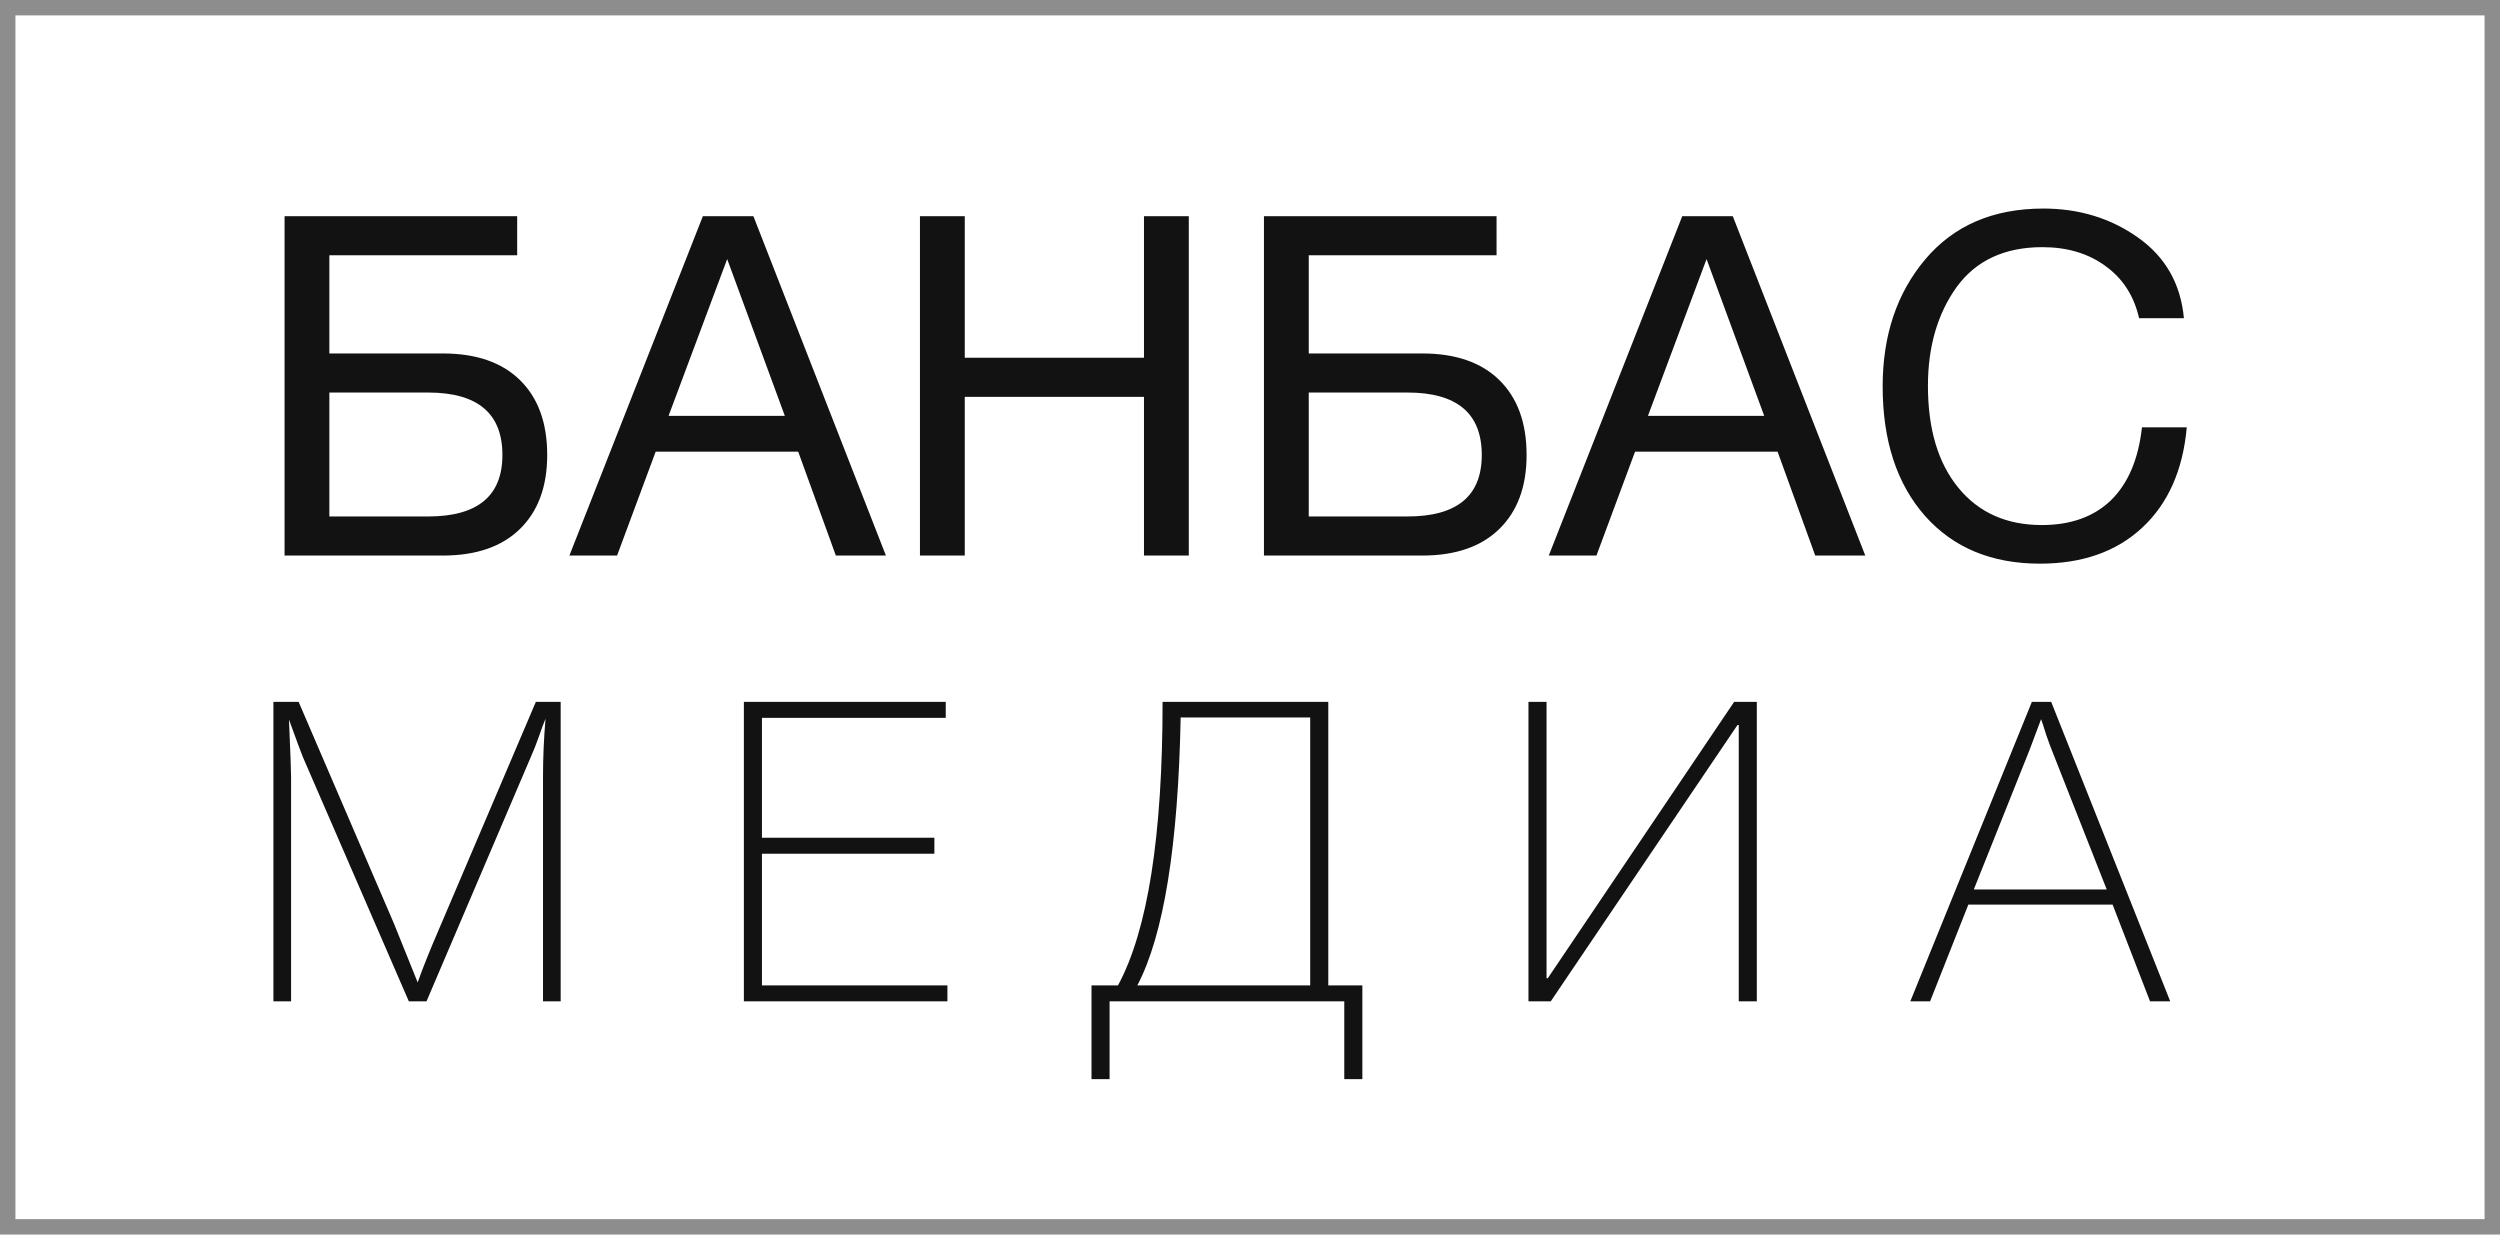
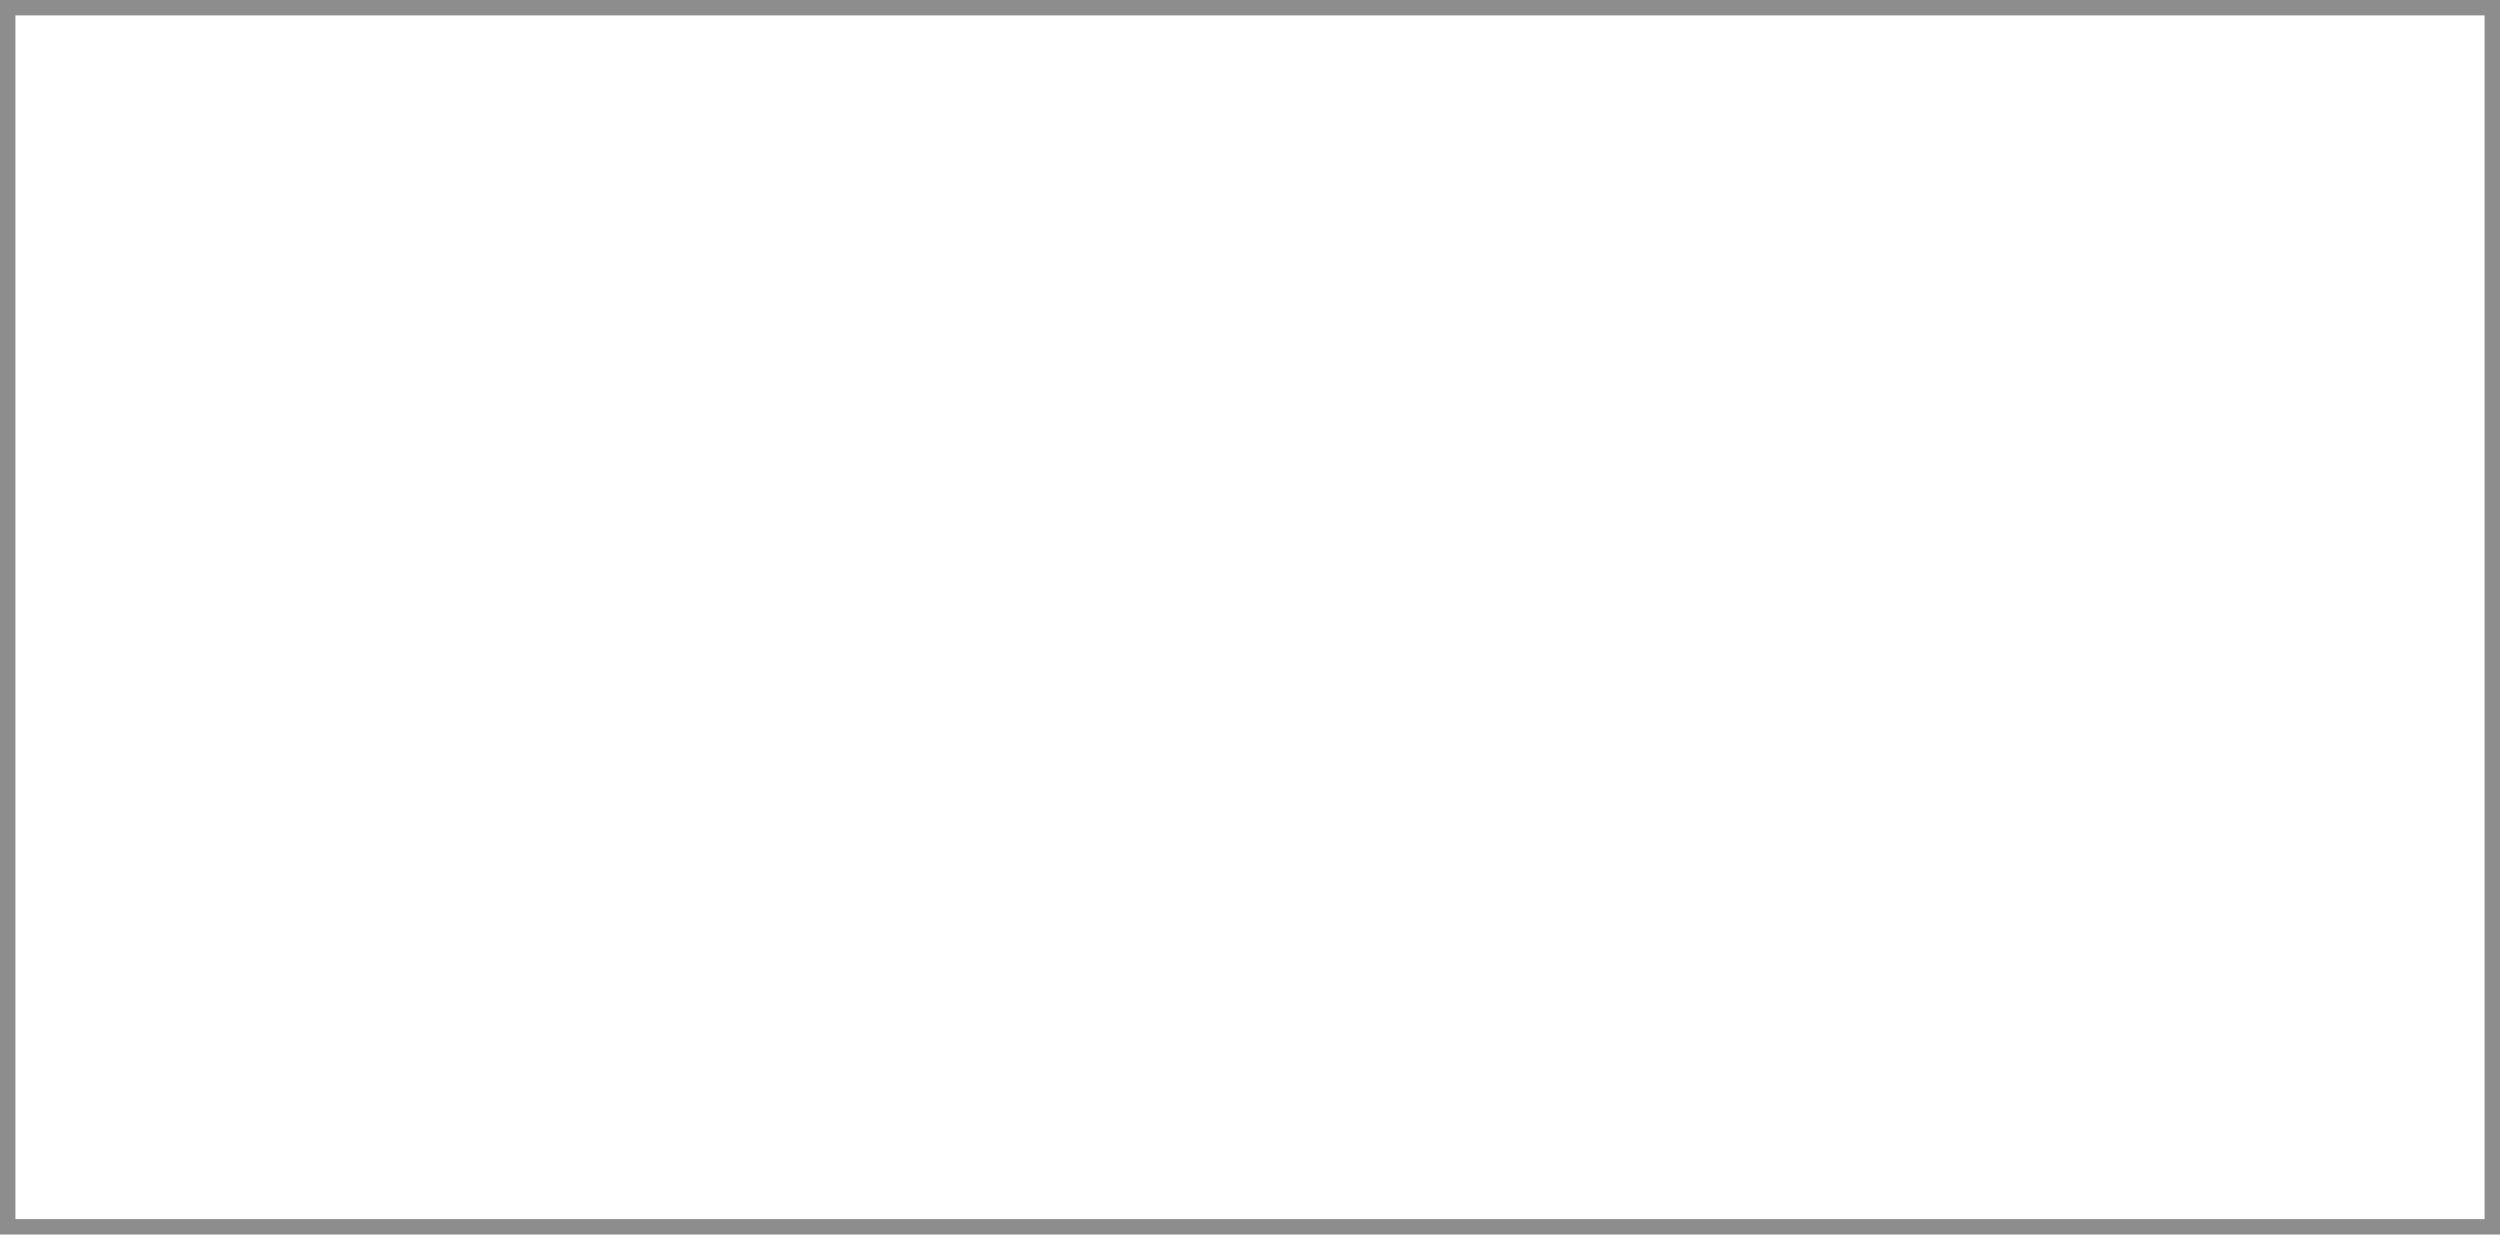
<svg xmlns="http://www.w3.org/2000/svg" width="162" height="80" viewBox="0 0 162 80" fill="none">
  <rect x="0.5" y="0.5" width="161" height="79" stroke="#121212" stroke-opacity="0.48" />
-   <path d="M21.343 22.904H28.695C30.857 22.904 32.525 23.48 33.698 24.634C34.872 25.787 35.459 27.403 35.459 29.483C35.459 31.542 34.862 33.148 33.668 34.301C32.494 35.434 30.836 36 28.695 36H18.44V14.008H33.513V16.541H21.343V22.904ZM32.556 29.483C32.556 26.785 30.95 25.436 27.737 25.436H21.343V33.467H27.737C30.95 33.467 32.556 32.139 32.556 29.483ZM48.82 14.008L57.407 36H54.163L51.723 29.267H42.488L39.986 36H36.897L45.546 14.008H48.82ZM50.858 26.95L47.121 16.788L43.322 26.95H50.858ZM77.034 14.008V36H74.13V25.715H62.517V36H59.613V14.008H62.517V23.182H74.13V14.008H77.034ZM84.807 22.904H92.159C94.321 22.904 95.989 23.48 97.162 24.634C98.336 25.787 98.923 27.403 98.923 29.483C98.923 31.542 98.326 33.148 97.131 34.301C95.958 35.434 94.3 36 92.159 36H81.904V14.008H96.977V16.541H84.807V22.904ZM96.019 29.483C96.019 26.785 94.413 25.436 91.201 25.436H84.807V33.467H91.201C94.413 33.467 96.019 32.139 96.019 29.483ZM112.284 14.008L120.87 36H117.627L115.187 29.267H105.952L103.45 36H100.361L109.01 14.008H112.284ZM114.322 26.95L110.585 16.788L106.786 26.95H114.322ZM141.702 27.691C141.455 30.471 140.487 32.644 138.799 34.209C137.131 35.753 134.927 36.525 132.189 36.525C129.059 36.525 126.578 35.495 124.745 33.436C122.912 31.357 121.996 28.556 121.996 25.035C121.996 21.74 122.912 19.002 124.745 16.819C126.598 14.616 129.151 13.514 132.405 13.514C134.732 13.514 136.781 14.142 138.551 15.398C140.322 16.654 141.311 18.394 141.517 20.618H138.613C138.284 19.177 137.563 18.055 136.451 17.251C135.339 16.428 133.97 16.016 132.343 16.016C129.893 16.016 128.04 16.881 126.783 18.61C125.548 20.34 124.93 22.471 124.93 25.004C124.93 27.805 125.589 30.008 126.907 31.614C128.225 33.22 130.027 34.023 132.312 34.023C134.186 34.023 135.679 33.488 136.791 32.417C137.903 31.326 138.572 29.75 138.799 27.691H141.702Z" fill="#121212" />
-   <path d="M36.331 45.483V64.887H35.187V50.361C35.187 49.108 35.241 47.845 35.35 46.573C35.241 46.827 35.096 47.218 34.914 47.745C34.732 48.254 34.587 48.626 34.478 48.862L27.637 64.887H26.493L19.625 49.053C19.588 48.98 19.289 48.172 18.725 46.627C18.816 48.717 18.862 49.962 18.862 50.361V64.887H17.717V45.483H19.352L25.539 59.873L27.065 63.661C27.392 62.734 27.846 61.599 28.428 60.254C31.407 53.259 33.506 48.335 34.723 45.483H36.331ZM61.284 45.483V46.519H49.374V54.286H60.548V55.321H49.374V63.852H61.393V64.887H48.203V45.483H61.284ZM87.109 69.929V64.887H71.901V69.929H70.73V63.852H72.447C74.372 60.291 75.335 54.168 75.335 45.483H86.073V63.852H88.281V69.929H87.109ZM84.901 46.491H76.507C76.344 54.813 75.408 60.599 73.7 63.852H84.901V46.491ZM112.671 64.887V46.982H112.589L100.488 64.887H99.044V45.483H100.216V63.388H100.297L112.371 45.483H113.842V64.887H112.671ZM132.918 45.483L140.631 64.887H139.322L136.897 58.619H127.549L125.069 64.887H123.788L131.664 45.483H132.918ZM136.515 57.638L132.972 48.644C132.881 48.426 132.754 48.081 132.591 47.609C132.445 47.136 132.336 46.8 132.264 46.6L131.528 48.562L127.903 57.638H136.515Z" fill="#121212" />
</svg>